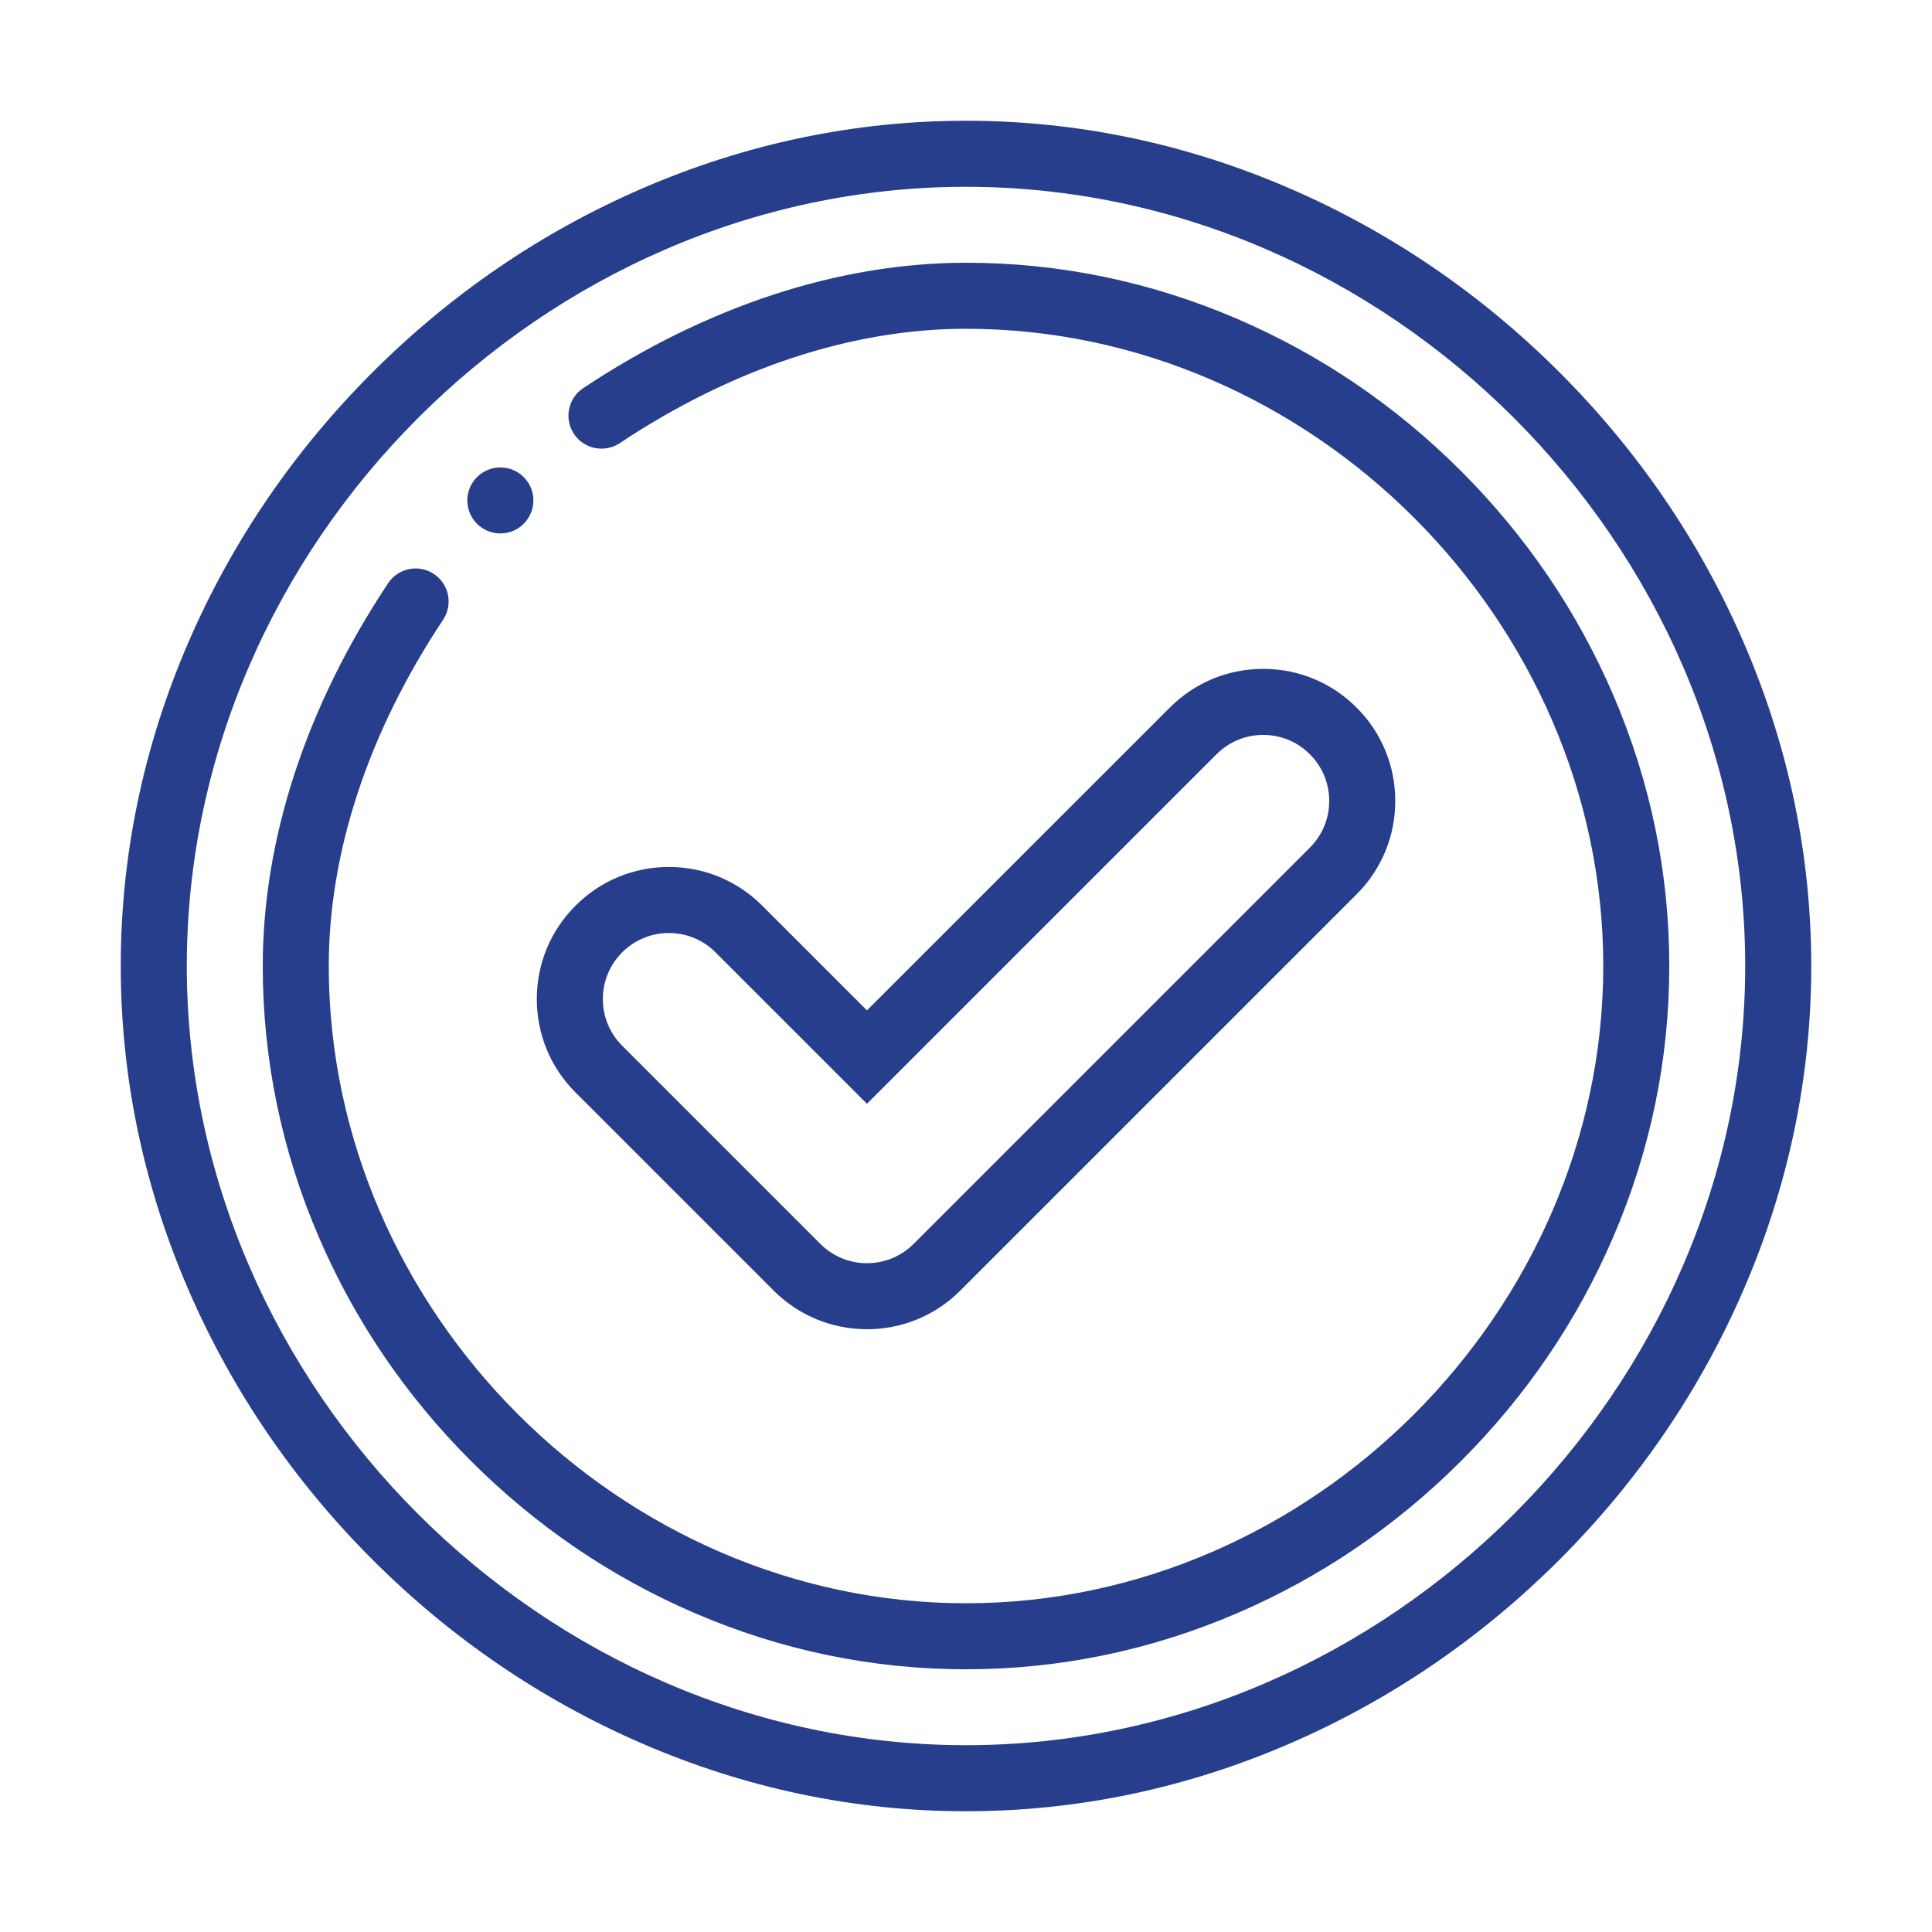
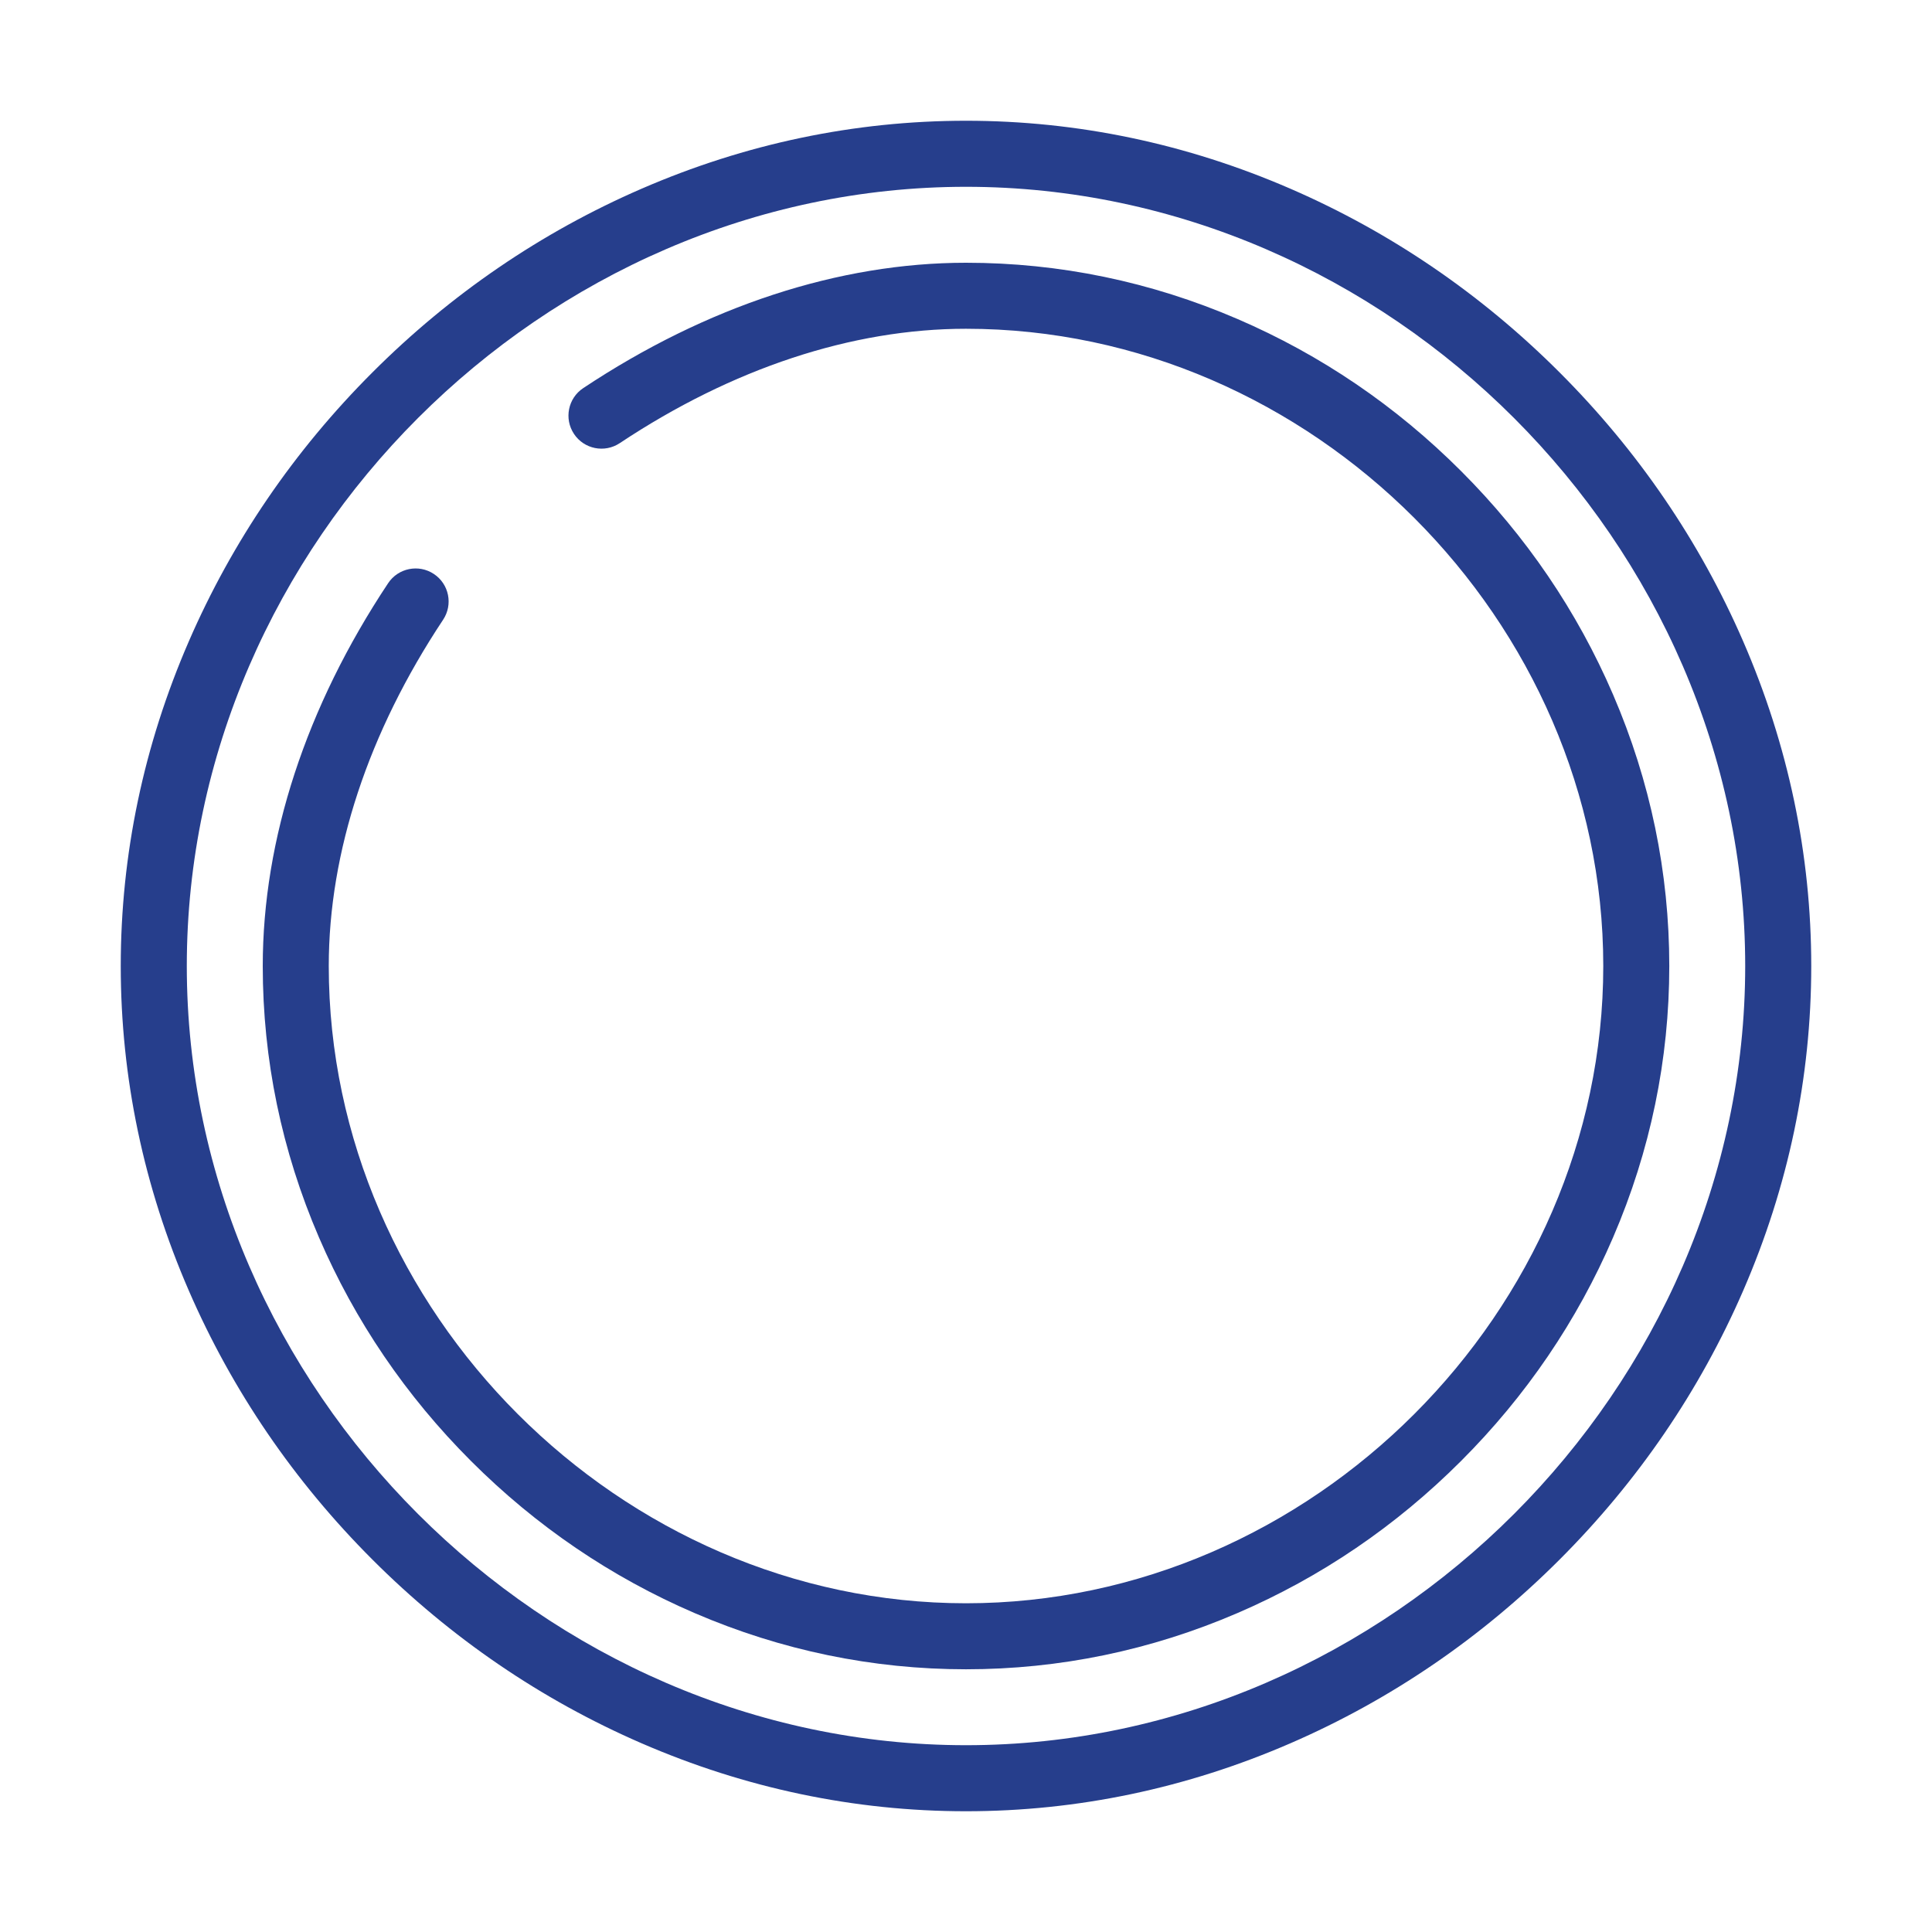
<svg xmlns="http://www.w3.org/2000/svg" width="54" height="54" viewBox="0 0 54 54" fill="none">
  <path d="M48.722 17.925C47.508 15.129 45.782 12.6 43.591 10.409C41.4 8.218 38.871 6.492 36.075 5.278C33.166 4.015 30.112 3.375 27 3.375C23.888 3.375 20.834 4.015 17.925 5.278C15.129 6.492 12.6 8.218 10.409 10.409C8.218 12.6 6.492 15.129 5.278 17.925C4.015 20.834 3.375 23.888 3.375 27C3.375 30.112 4.015 33.166 5.278 36.075C6.492 38.871 8.218 41.4 10.409 43.591C12.6 45.782 15.129 47.508 17.925 48.722C20.834 49.985 23.888 50.625 27 50.625C30.112 50.625 33.166 49.985 36.075 48.722C38.871 47.508 41.4 45.782 43.591 43.591C45.782 41.4 47.508 38.871 48.722 36.075C49.985 33.166 50.625 30.112 50.625 27C50.625 23.888 49.985 20.834 48.722 17.925ZM27 48.779C15.194 48.779 5.221 38.806 5.221 27C5.221 15.194 15.194 5.221 27 5.221C38.806 5.221 48.779 15.194 48.779 27C48.779 38.806 38.806 48.779 27 48.779Z" fill="#263E8C" />
  <path d="M45.086 19.415C44.083 17.084 42.653 14.981 40.836 13.165C39.02 11.348 36.917 9.918 34.586 8.915C32.164 7.872 29.611 7.344 27 7.344C23.451 7.344 19.751 8.556 16.3 10.849C15.876 11.131 15.761 11.704 16.043 12.128C16.325 12.553 16.898 12.668 17.322 12.386C20.469 10.295 23.816 9.189 27 9.189C36.655 9.189 44.812 17.346 44.812 27C44.812 36.655 36.655 44.812 27 44.812C17.346 44.812 9.189 36.655 9.189 27C9.189 23.816 10.295 20.469 12.385 17.322C12.667 16.897 12.552 16.325 12.127 16.043C11.703 15.761 11.13 15.876 10.848 16.301C8.555 19.752 7.344 23.452 7.344 27C7.344 29.611 7.872 32.164 8.915 34.586C9.918 36.917 11.348 39.02 13.165 40.836C14.981 42.653 17.084 44.083 19.415 45.086C21.837 46.129 24.39 46.657 27 46.657C29.611 46.657 32.164 46.129 34.586 45.086C36.917 44.083 39.02 42.653 40.836 40.836C42.653 39.02 44.083 36.917 45.086 34.586C46.129 32.164 46.657 29.611 46.657 27C46.657 24.39 46.129 21.837 45.086 19.415Z" fill="#263E8C" />
-   <path d="M13.985 13.065C13.476 13.065 13.062 13.478 13.062 13.987C13.062 14.497 13.476 14.91 13.985 14.91C14.495 14.91 14.908 14.497 14.908 13.987C14.908 13.478 14.495 13.065 13.985 13.065Z" fill="#263E8C" />
-   <path d="M37.917 19.777C37.219 19.079 36.292 18.695 35.307 18.695C34.321 18.695 33.394 19.079 32.697 19.777L24.232 28.241L21.305 25.314C20.608 24.616 19.681 24.232 18.695 24.232C17.71 24.232 16.783 24.616 16.086 25.314C15.388 26.011 15.004 26.938 15.004 27.924C15.004 28.91 15.388 29.837 16.085 30.534L21.622 36.071C22.32 36.768 23.247 37.152 24.232 37.152C25.218 37.152 26.145 36.768 26.842 36.071L37.916 24.997C38.614 24.3 38.998 23.373 38.998 22.387C38.998 21.401 38.614 20.474 37.917 19.777ZM36.611 23.692L25.537 34.766C25.188 35.114 24.725 35.307 24.232 35.307C23.74 35.307 23.276 35.114 22.928 34.766L17.39 29.228C17.042 28.88 16.85 28.417 16.85 27.924C16.85 27.431 17.042 26.968 17.39 26.619C17.739 26.27 18.203 26.078 18.695 26.078C19.188 26.078 19.651 26.27 20 26.619L24.232 30.851L34.002 21.082C34.351 20.733 34.814 20.541 35.307 20.541C35.799 20.541 36.263 20.733 36.612 21.082C36.96 21.431 37.152 21.894 37.152 22.387C37.152 22.88 36.96 23.343 36.611 23.692Z" fill="#263E8C" />
</svg>